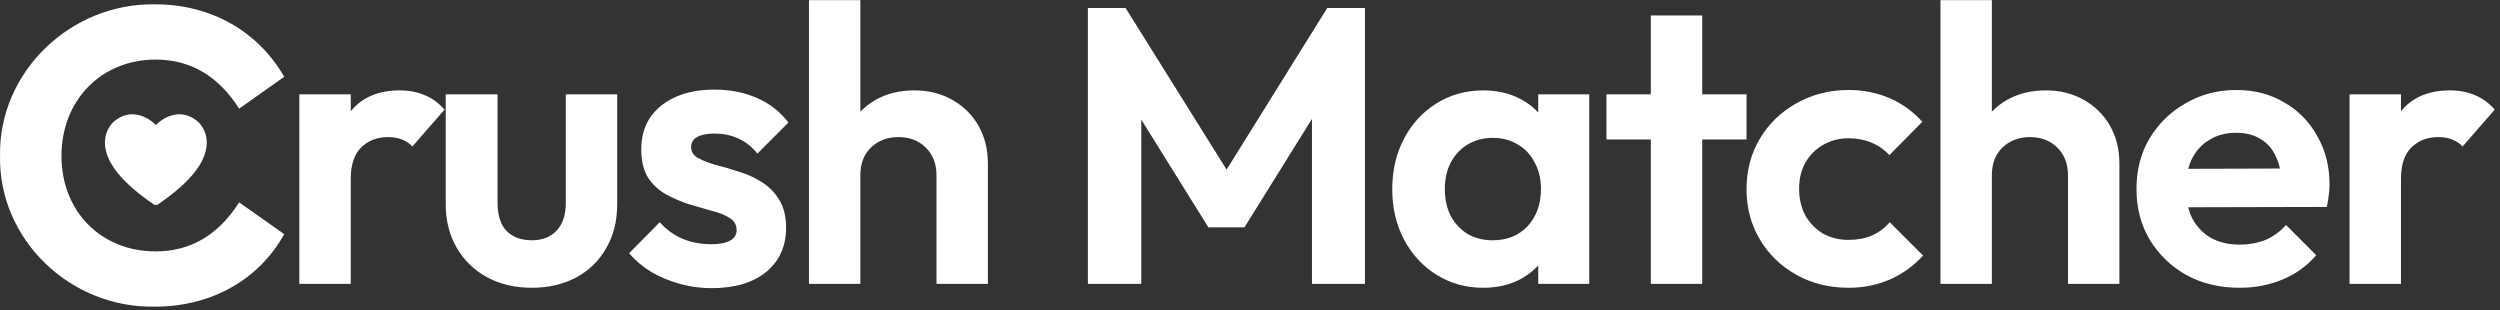
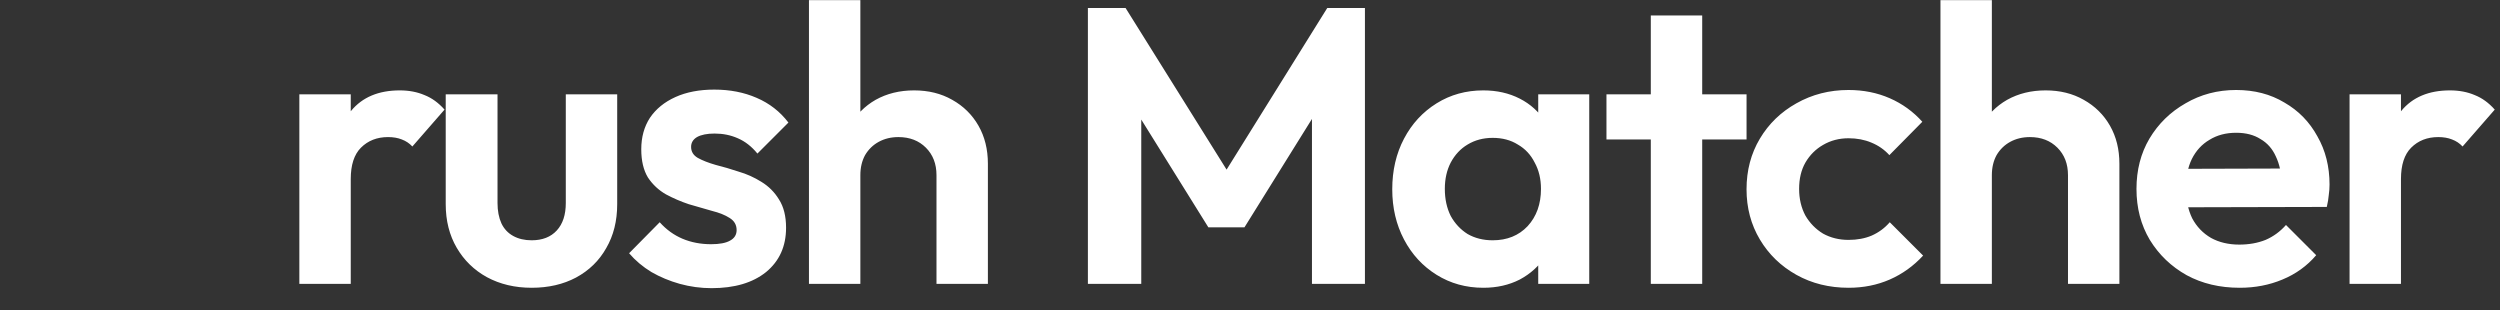
<svg xmlns="http://www.w3.org/2000/svg" width="685" height="85" viewBox="0 0 685 85" fill="none">
  <rect x="0" y="0" width="685" height="85" fill="#333333" stroke="none" />
-   <path d="M54.12 33.245C49.589 29.46 44.927 32.021 42.702 34.247C40.476 32.021 35.815 29.46 31.296 33.233C31.187 33.32 28.599 35.444 28.758 39.432C28.961 44.55 33.475 50.134 42.171 56.031C42.333 56.14 42.521 56.178 42.702 56.152C42.736 56.156 42.774 56.159 42.811 56.159C42.958 56.159 43.105 56.118 43.233 56.031C51.928 50.134 56.443 44.55 56.647 39.435C56.804 35.444 54.217 33.323 54.12 33.245Z" fill="white" />
-   <path d="M0.009 42.605C-0.355 19.718 19.384 0.705 42.635 1.19C57.772 1.19 70.729 8.577 77.874 21.049L65.522 29.768C59.83 20.807 52.201 16.327 42.635 16.327C27.74 16.327 16.841 27.468 16.841 42.726C16.841 57.984 27.74 68.883 42.635 68.883C52.201 68.883 59.83 64.402 65.522 55.441L77.874 64.16C70.971 76.633 57.893 84.02 42.514 84.02C19.142 84.504 -0.476 65.492 0.009 42.605Z" fill="white" />
  <path d="M82.021 77.773V25.841H96.106V77.773H82.021ZM96.106 49.066L90.622 45.41C91.267 39.03 93.131 34.013 96.213 30.357C99.296 26.63 103.74 24.766 109.546 24.766C112.055 24.766 114.312 25.196 116.319 26.056C118.327 26.845 120.154 28.171 121.803 30.034L112.986 40.141C112.198 39.281 111.23 38.636 110.083 38.206C109.008 37.776 107.754 37.561 106.32 37.561C103.31 37.561 100.837 38.529 98.901 40.464C97.037 42.328 96.106 45.195 96.106 49.066ZM145.674 78.849C141.087 78.849 137.001 77.881 133.417 75.945C129.905 74.01 127.145 71.322 125.138 67.882C123.131 64.441 122.127 60.463 122.127 55.947V25.841H136.32V55.624C136.32 57.775 136.678 59.638 137.395 61.215C138.112 62.721 139.187 63.867 140.621 64.656C142.054 65.444 143.739 65.839 145.674 65.839C148.613 65.839 150.907 64.943 152.555 63.151C154.204 61.359 155.028 58.85 155.028 55.624V25.841H169.113V55.947C169.113 60.534 168.11 64.548 166.103 67.989C164.168 71.43 161.408 74.118 157.824 76.053C154.312 77.917 150.262 78.849 145.674 78.849ZM194.953 78.956C192.014 78.956 189.111 78.562 186.244 77.773C183.448 76.985 180.868 75.91 178.502 74.548C176.137 73.114 174.094 71.394 172.374 69.387L180.76 60.893C182.552 62.9 184.631 64.405 186.996 65.409C189.362 66.412 191.978 66.914 194.845 66.914C197.139 66.914 198.859 66.591 200.006 65.946C201.225 65.301 201.834 64.333 201.834 63.043C201.834 61.609 201.189 60.498 199.899 59.71C198.68 58.922 197.067 58.276 195.06 57.775C193.053 57.201 190.939 56.592 188.717 55.947C186.566 55.23 184.487 54.334 182.48 53.259C180.473 52.112 178.825 50.571 177.534 48.635C176.316 46.628 175.707 44.048 175.707 40.894C175.707 37.597 176.495 34.73 178.072 32.292C179.721 29.855 182.05 27.956 185.061 26.594C188.071 25.232 191.62 24.551 195.705 24.551C200.006 24.551 203.877 25.303 207.318 26.809C210.83 28.314 213.733 30.572 216.027 33.583L207.533 42.077C205.956 40.141 204.164 38.744 202.157 37.883C200.221 37.023 198.107 36.593 195.813 36.593C193.734 36.593 192.121 36.916 190.974 37.561C189.899 38.206 189.362 39.102 189.362 40.249C189.362 41.539 189.971 42.543 191.19 43.259C192.48 43.976 194.128 44.621 196.135 45.195C198.142 45.697 200.221 46.306 202.372 47.023C204.594 47.668 206.672 48.6 208.608 49.818C210.615 51.037 212.228 52.65 213.446 54.657C214.736 56.664 215.382 59.244 215.382 62.398C215.382 67.487 213.554 71.537 209.898 74.548C206.242 77.487 201.261 78.956 194.953 78.956ZM256.598 77.773V47.99C256.598 44.908 255.63 42.399 253.695 40.464C251.759 38.529 249.251 37.561 246.168 37.561C244.161 37.561 242.369 37.991 240.792 38.851C239.215 39.711 237.961 40.93 237.029 42.507C236.169 44.084 235.739 45.912 235.739 47.99L230.255 45.195C230.255 41.109 231.116 37.561 232.836 34.55C234.556 31.468 236.922 29.067 239.932 27.346C243.014 25.626 246.527 24.766 250.469 24.766C254.412 24.766 257.888 25.626 260.899 27.346C263.981 29.067 266.382 31.432 268.102 34.443C269.823 37.453 270.683 40.93 270.683 44.872V77.773H256.598ZM221.654 77.773V0.036H235.739V77.773H221.654ZM298.083 77.773V2.187H308.405L339.048 51.216H333.134L363.67 2.187H373.992V77.773H359.477V27.239L362.272 28.099L340.983 62.29H331.092L309.803 28.099L312.706 27.239V77.773H298.083ZM406.421 78.849C401.69 78.849 397.425 77.666 393.626 75.3C389.827 72.935 386.852 69.709 384.702 65.624C382.552 61.538 381.476 56.95 381.476 51.861C381.476 46.7 382.552 42.077 384.702 37.991C386.852 33.905 389.827 30.68 393.626 28.314C397.425 25.949 401.69 24.766 406.421 24.766C410.148 24.766 413.482 25.519 416.42 27.024C419.359 28.529 421.689 30.644 423.409 33.368C425.201 36.02 426.169 39.03 426.312 42.399V61.108C426.169 64.548 425.201 67.595 423.409 70.247C421.689 72.899 419.359 75.014 416.42 76.591C413.482 78.096 410.148 78.849 406.421 78.849ZM409.002 65.839C412.944 65.839 416.134 64.548 418.571 61.968C421.008 59.316 422.226 55.911 422.226 51.754C422.226 49.03 421.653 46.628 420.506 44.55C419.431 42.399 417.89 40.751 415.883 39.604C413.947 38.385 411.654 37.776 409.002 37.776C406.421 37.776 404.127 38.385 402.12 39.604C400.185 40.751 398.644 42.399 397.497 44.55C396.422 46.628 395.884 49.03 395.884 51.754C395.884 54.549 396.422 57.022 397.497 59.172C398.644 61.251 400.185 62.9 402.12 64.118C404.127 65.265 406.421 65.839 409.002 65.839ZM421.474 77.773V63.796L423.732 51.108L421.474 38.636V25.841H435.451V77.773H421.474ZM452.32 77.773V4.23H466.405V77.773H452.32ZM440.171 38.206V25.841H478.555V38.206H440.171ZM506.505 78.849C501.201 78.849 496.434 77.666 492.205 75.3C487.976 72.935 484.643 69.709 482.206 65.624C479.769 61.538 478.55 56.95 478.55 51.861C478.55 46.7 479.769 42.077 482.206 37.991C484.643 33.905 487.976 30.68 492.205 28.314C496.506 25.877 501.273 24.658 506.505 24.658C510.591 24.658 514.354 25.411 517.795 26.916C521.236 28.422 524.21 30.572 526.719 33.368L517.687 42.507C516.326 41.002 514.677 39.855 512.742 39.066C510.878 38.278 508.799 37.883 506.505 37.883C503.925 37.883 501.595 38.493 499.517 39.711C497.51 40.858 495.897 42.471 494.678 44.55C493.531 46.557 492.958 48.958 492.958 51.754C492.958 54.477 493.531 56.914 494.678 59.065C495.897 61.144 497.51 62.792 499.517 64.011C501.595 65.158 503.925 65.731 506.505 65.731C508.871 65.731 510.985 65.337 512.849 64.548C514.784 63.688 516.433 62.47 517.795 60.893L526.934 70.032C524.282 72.899 521.236 75.085 517.795 76.591C514.354 78.096 510.591 78.849 506.505 78.849ZM566.629 77.773V47.99C566.629 44.908 565.662 42.399 563.726 40.464C561.791 38.529 559.282 37.561 556.2 37.561C554.193 37.561 552.401 37.991 550.824 38.851C549.247 39.711 547.992 40.93 547.061 42.507C546.2 44.084 545.77 45.912 545.77 47.99L540.287 45.195C540.287 41.109 541.147 37.561 542.867 34.55C544.588 31.468 546.953 29.067 549.964 27.346C553.046 25.626 556.558 24.766 560.501 24.766C564.443 24.766 567.919 25.626 570.93 27.346C574.012 29.067 576.414 31.432 578.134 34.443C579.854 37.453 580.714 40.93 580.714 44.872V77.773H566.629ZM531.685 77.773V0.036H545.77V77.773H531.685ZM613.672 78.849C608.224 78.849 603.386 77.702 599.157 75.408C594.927 73.042 591.558 69.817 589.05 65.731C586.613 61.645 585.394 56.986 585.394 51.754C585.394 46.593 586.577 42.005 588.942 37.991C591.379 33.905 594.677 30.68 598.834 28.314C602.991 25.877 607.615 24.658 612.704 24.658C617.722 24.658 622.13 25.805 625.929 28.099C629.8 30.321 632.81 33.403 634.961 37.346C637.183 41.217 638.294 45.625 638.294 50.571C638.294 51.503 638.222 52.47 638.079 53.474C638.007 54.406 637.828 55.481 637.541 56.699L593.888 56.807V46.27L630.982 46.162L625.284 50.571C625.141 47.489 624.567 44.908 623.564 42.829C622.632 40.751 621.234 39.174 619.37 38.098C617.578 36.952 615.356 36.378 612.704 36.378C609.909 36.378 607.471 37.023 605.393 38.313C603.314 39.532 601.701 41.288 600.554 43.582C599.479 45.804 598.941 48.456 598.941 51.538C598.941 54.692 599.515 57.452 600.662 59.818C601.88 62.111 603.601 63.903 605.823 65.194C608.045 66.412 610.625 67.021 613.564 67.021C616.216 67.021 618.618 66.591 620.768 65.731C622.918 64.799 624.782 63.437 626.359 61.645L634.638 69.924C632.129 72.863 629.047 75.085 625.391 76.591C621.807 78.096 617.901 78.849 613.672 78.849ZM643.779 77.773V25.841H657.864V77.773H643.779ZM657.864 49.066L652.381 45.41C653.026 39.03 654.889 34.013 657.972 30.357C661.054 26.63 665.498 24.766 671.304 24.766C673.813 24.766 676.071 25.196 678.078 26.056C680.085 26.845 681.913 28.171 683.561 30.034L674.745 40.141C673.956 39.281 672.989 38.636 671.842 38.206C670.767 37.776 669.512 37.561 668.079 37.561C665.068 37.561 662.595 38.529 660.66 40.464C658.796 42.328 657.864 45.195 657.864 49.066Z" fill="white" />
</svg>